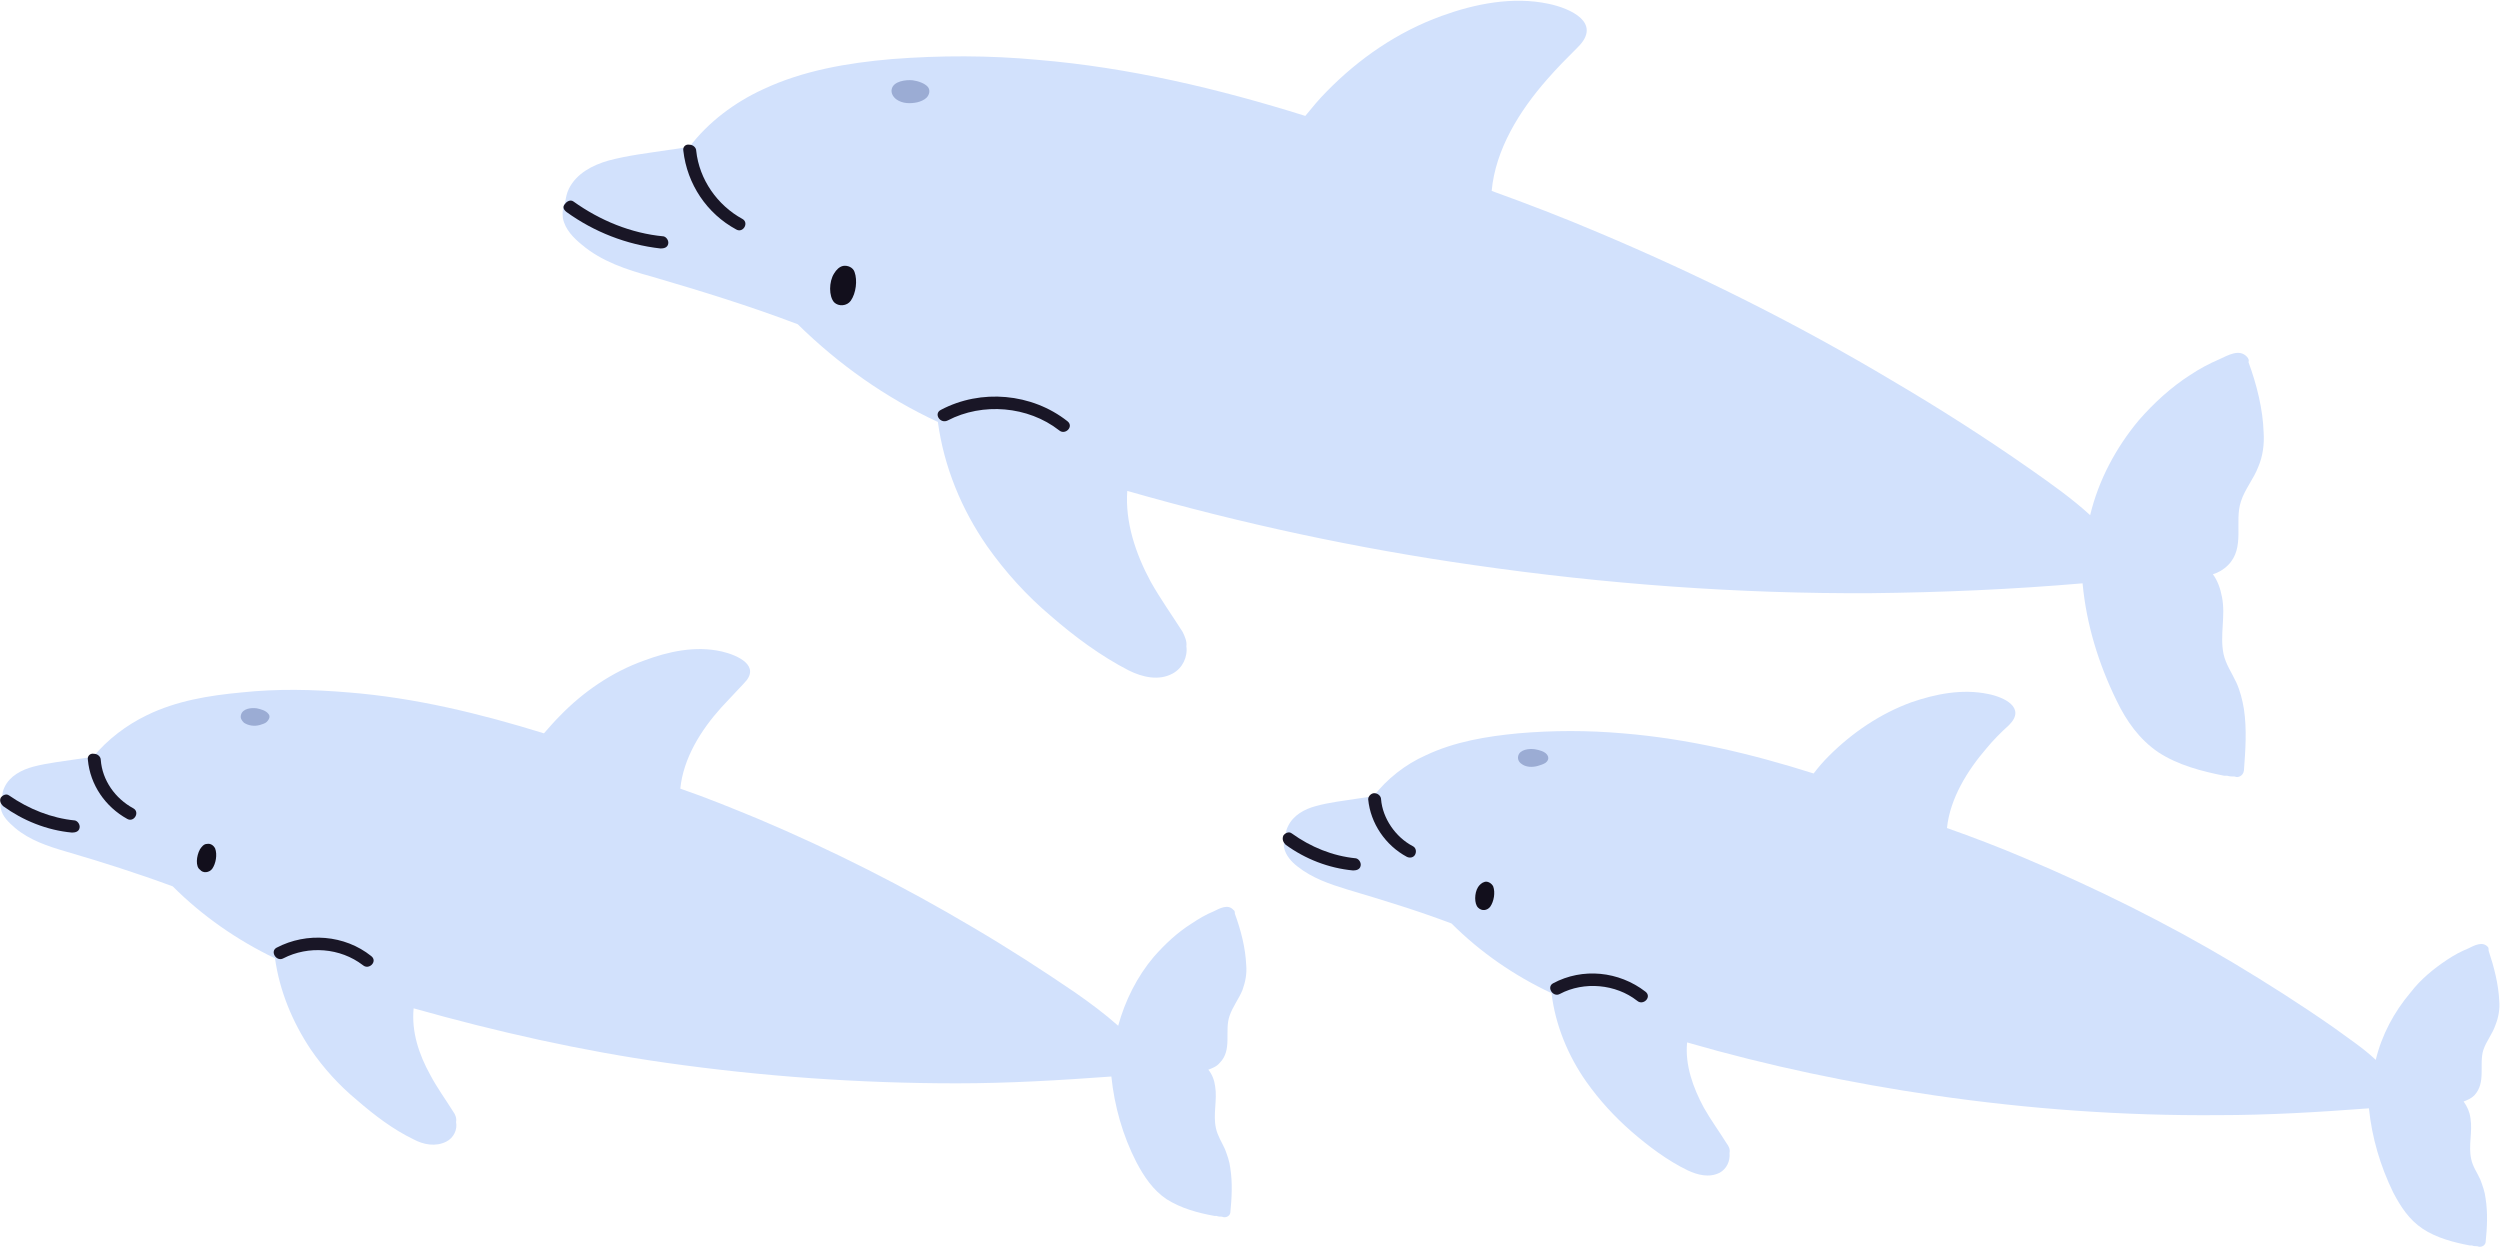
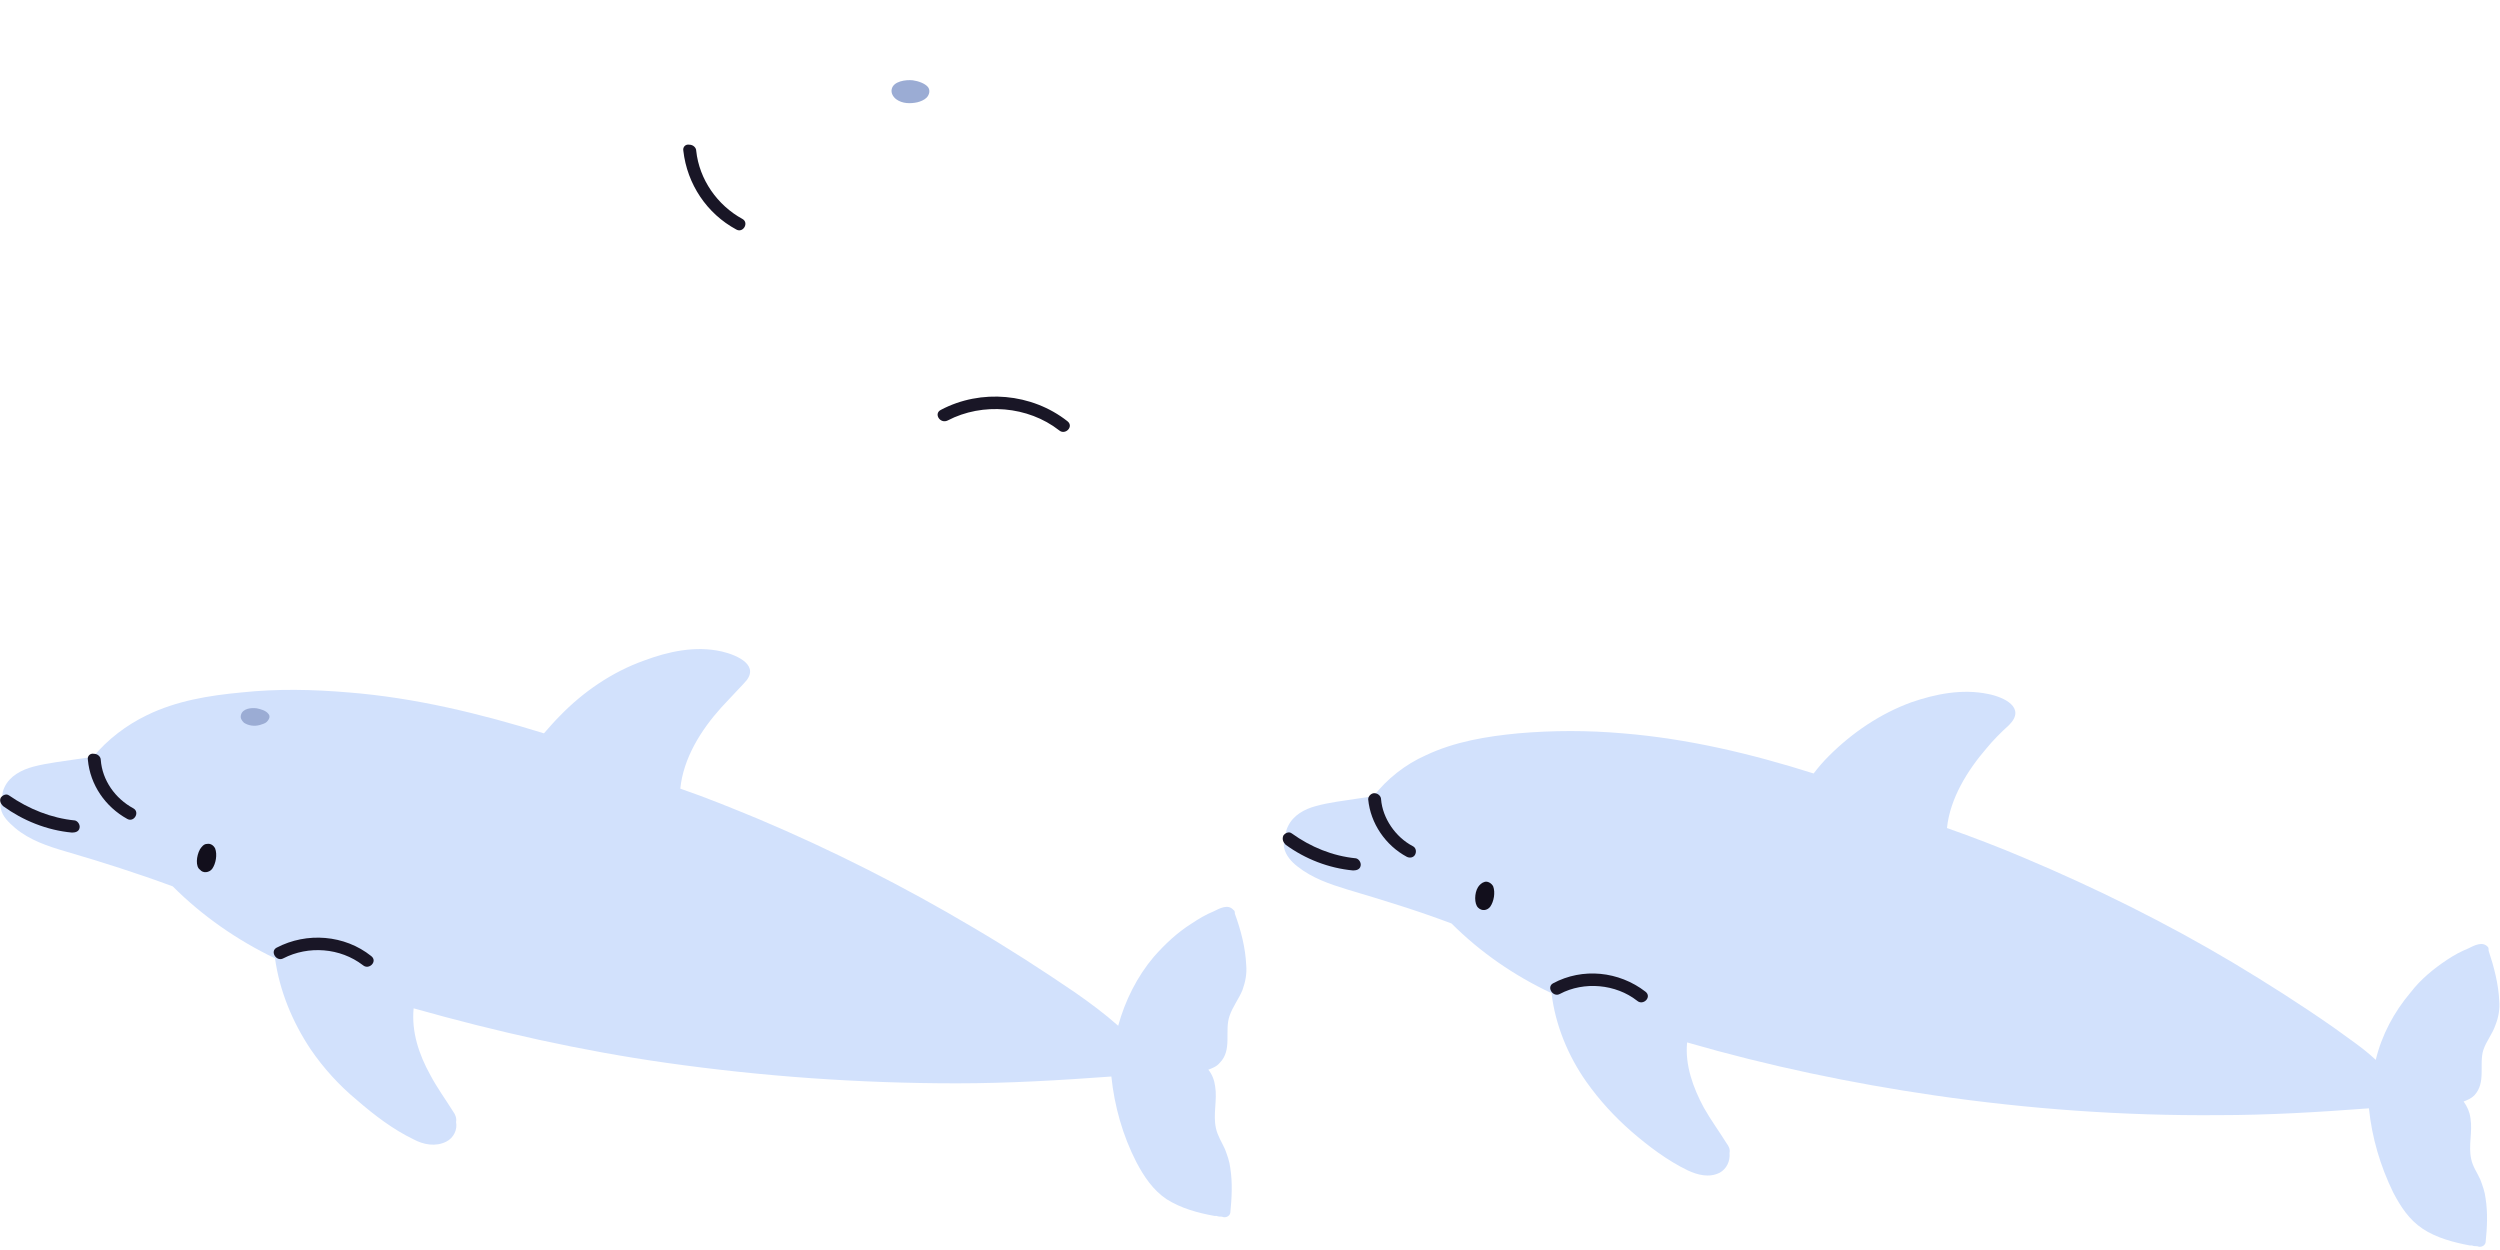
<svg xmlns="http://www.w3.org/2000/svg" version="1.1" id="レイヤー_1" x="0px" y="0px" viewBox="0 0 330 165" style="enable-background:new 0 0 330 165;" xml:space="preserve">
  <style type="text/css">
	.st0{fill:#D2E1FC;}
	.st1{fill:#191626;}
	.st2{fill:#120F1C;}
	.st3{fill:#9BACD4;}
</style>
  <g>
-     <path class="st0" d="M296.2,101.7c0.2-2.7,0.4-5.4,0-8.1c-0.2-1.2-0.5-2.4-1-3.5c-0.6-1.3-1.4-2.4-1.7-3.8c-0.5-2.5,0.3-5-0.2-7.5   c-0.2-1.1-0.6-2.2-1.2-3c0.7-0.2,1.4-0.6,2-1.2c2.3-2.3,0.8-5.7,1.7-8.4c0.5-1.6,1.7-3,2.3-4.6c0.6-1.4,0.8-3,0.7-4.5   c-0.1-3.1-0.9-6.3-2-9.3c0.1-0.2,0-0.5-0.2-0.7c-1-1.1-2.5-0.2-3.6,0.3c-1.4,0.6-2.7,1.3-3.9,2.1c-2.5,1.6-4.8,3.7-6.8,6   c-3,3.6-5.3,7.9-6.4,12.5c-2.4-2.2-5.1-4.1-7.8-6c-6-4.2-12.1-8.1-18.4-11.8c-12.4-7.4-25.4-13.9-38.7-19.5   c-4.7-2-9.4-3.8-14.1-5.5c0.5-5.5,3.7-10.6,7.3-14.7c1.3-1.5,2.7-2.9,4.1-4.3c3.2-3.2-1-5.1-3.9-5.7c-4.7-1-9.7,0-14.1,1.6   c-5.8,2.1-10.9,5.6-15.2,10c-1,1-1.9,2.1-2.8,3.2c-11.5-3.6-23.3-6.4-35.3-7.4c-6.4-0.6-12.9-0.6-19.3-0.1c-5.8,0.5-11.7,1.5-17,4   c-3.7,1.7-7.2,4.3-9.7,7.6c-0.9,0.1-1.9,0.3-2.8,0.4c-2.6,0.4-5.3,0.7-7.9,1.4c-2.1,0.6-4.2,1.7-5.2,3.7c-0.3,0.6-0.4,1.2-0.5,1.8   c-0.3,0.6-0.4,1.3-0.3,2.1c0.3,1.5,1.4,2.6,2.5,3.5c2.6,2.2,5.9,3.3,9.2,4.2c6.5,1.9,13,3.9,19.3,6.3c5.4,5.3,11.6,9.7,18.5,12.9   c0.8,5.9,3.1,11.5,6.5,16.4c2.4,3.4,5.2,6.5,8.4,9.2c3.1,2.7,6.6,5.3,10.3,7.2c1.8,0.9,4,1.4,5.8,0.4c1.3-0.7,2-2.2,1.8-3.6   c0.1-0.6-0.2-1.3-0.5-1.9c-1.4-2.2-2.9-4.3-4.2-6.6c-2-3.7-3.4-7.9-3.1-12c15,4.3,30.3,7.6,45.8,9.8c17.3,2.5,34.9,3.8,52.4,3.7   c9.3-0.1,18.6-0.5,27.9-1.3c0.5,5.4,2.1,10.6,4.5,15.5c1.3,2.7,3,5.1,5.5,6.8c2.6,1.7,5.7,2.5,8.7,3.1c0.1,0,0.3,0,0.4,0   c0.3,0.1,0.7,0.1,1,0.1C295.3,102.7,296.1,102.5,296.2,101.7z" />
    <g>
      <path class="st1" d="M90.2,19.9c0.5,4.4,3.1,8.3,7,10.4c0.9,0.5,1.7-0.9,0.8-1.4c-3.3-1.8-5.7-5.2-6.1-9c0-0.4-0.4-0.8-0.9-0.8    C90.5,19,90.1,19.4,90.2,19.9L90.2,19.9z" />
    </g>
    <g>
-       <path class="st1" d="M74.8,28c3.6,2.6,7.9,4.3,12.4,4.8c0.4,0,0.9-0.1,1-0.6c0.1-0.4-0.2-0.9-0.6-1c-4.3-0.4-8.4-2.1-11.9-4.6    c-0.4-0.3-0.9,0-1.1,0.3C74.2,27.3,74.4,27.7,74.8,28L74.8,28z" />
-     </g>
+       </g>
    <g>
      <path class="st1" d="M125.1,55.5c4.6-2.4,10.6-1.9,14.7,1.3c0.8,0.7,2-0.5,1.1-1.2c-4.7-3.7-11.4-4.3-16.7-1.5    C123.2,54.6,124.1,56,125.1,55.5L125.1,55.5z" />
    </g>
-     <path class="st2" d="M110.1,36.1c0.3-0.5,0.7-0.9,1.2-1c0.6-0.1,1.3,0.2,1.5,0.8c0.4,1.1,0.2,2.8-0.5,3.8c-0.5,0.7-1.6,0.8-2.2,0.2   C109.4,39.1,109.4,37.2,110.1,36.1z" />
    <path class="st3" d="M122.5,11.5c-0.4-0.5-1.3-0.8-2-0.9c-0.9-0.1-2.6,0.1-2.8,1.2c-0.1,0.5,0.2,1,0.6,1.3c0.8,0.6,1.9,0.6,2.8,0.4   c0.4-0.1,0.9-0.3,1.2-0.6C122.7,12.5,122.8,11.9,122.5,11.5z" />
  </g>
  <g>
    <path class="st0" d="M328.1,164c0.2-1.9,0.3-3.9,0-5.8c-0.1-0.9-0.4-1.7-0.7-2.5c-0.4-0.9-1-1.7-1.2-2.7c-0.4-1.8,0.2-3.6-0.1-5.4   c-0.1-0.8-0.4-1.5-0.9-2.2c0.5-0.2,1-0.4,1.4-0.8c1.6-1.7,0.6-4.1,1.2-6c0.4-1.2,1.2-2.1,1.6-3.3c0.4-1,0.6-2.1,0.5-3.2   c-0.1-2.2-0.7-4.5-1.4-6.6c0-0.2,0-0.4-0.1-0.5c-0.7-0.8-1.8-0.2-2.6,0.2c-1,0.4-1.9,0.9-2.8,1.5c-1.8,1.2-3.5,2.6-4.8,4.3   c-2.2,2.6-3.8,5.6-4.6,8.9c-1.7-1.6-3.7-2.9-5.6-4.3c-4.3-3-8.7-5.8-13.2-8.5c-8.9-5.3-18.2-9.9-27.7-13.9   c-3.3-1.4-6.7-2.7-10.1-3.9c0.4-3.9,2.7-7.6,5.2-10.5c0.9-1.1,1.9-2.1,3-3.1c2.3-2.3-0.7-3.7-2.8-4.1c-3.4-0.7-6.9,0-10.1,1.1   c-4.1,1.5-7.8,4-10.9,7.1c-0.7,0.7-1.4,1.5-2,2.3c-8.2-2.6-16.6-4.6-25.2-5.3c-4.6-0.4-9.2-0.4-13.8,0c-4.2,0.4-8.4,1.1-12.2,2.9   c-2.7,1.2-5.1,3.1-6.9,5.4c-0.7,0.1-1.3,0.2-2,0.3c-1.9,0.3-3.8,0.5-5.6,1c-1.5,0.4-3,1.2-3.7,2.7c-0.2,0.4-0.3,0.8-0.3,1.3   c-0.2,0.5-0.3,1-0.2,1.5c0.2,1,1,1.9,1.8,2.5c1.9,1.5,4.2,2.3,6.5,3c4.7,1.4,9.3,2.8,13.8,4.5c3.8,3.8,8.3,6.9,13.2,9.2   c0.5,4.2,2.2,8.3,4.6,11.7c1.7,2.4,3.7,4.6,6,6.6c2.2,1.9,4.7,3.8,7.4,5.1c1.3,0.6,2.8,1,4.2,0.3c0.9-0.5,1.4-1.5,1.3-2.6   c0.1-0.5-0.1-0.9-0.4-1.3c-1-1.6-2.1-3.1-3-4.7c-1.4-2.6-2.5-5.6-2.2-8.6c10.7,3.1,21.7,5.4,32.7,7c12.4,1.8,24.9,2.7,37.4,2.6   c6.7,0,13.3-0.4,19.9-0.9c0.4,3.9,1.5,7.6,3.2,11.1c1,1.9,2.1,3.6,3.9,4.8c1.8,1.2,4.1,1.8,6.2,2.2c0.1,0,0.2,0,0.3,0   c0.2,0.1,0.5,0.1,0.7,0.1C327.4,164.7,328,164.5,328.1,164z" />
    <g>
      <path class="st1" d="M180.6,105.5c0.3,3.2,2.3,6.1,5.1,7.6c0.4,0.2,0.9,0.1,1.1-0.3c0.2-0.4,0.1-0.9-0.3-1.1    c-2.3-1.2-4-3.7-4.2-6.2c0-0.4-0.4-0.8-0.9-0.8C181,104.7,180.6,105.1,180.6,105.5L180.6,105.5z" />
    </g>
    <g>
      <path class="st1" d="M169.7,111.5c2.6,1.9,5.7,3.1,8.9,3.4c0.4,0,0.9-0.1,1-0.6c0.1-0.4-0.2-0.9-0.6-1c-3.1-0.3-6-1.5-8.5-3.3    c-0.4-0.3-0.9,0-1.1,0.3C169.2,110.8,169.4,111.2,169.7,111.5L169.7,111.5z" />
    </g>
    <g>
      <path class="st1" d="M205.9,131.2c3.2-1.7,7.4-1.3,10.2,0.9c0.8,0.7,2-0.5,1.1-1.2c-3.5-2.7-8.3-3.2-12.2-1.1    C204.1,130.3,205,131.7,205.9,131.2L205.9,131.2z" />
    </g>
    <path class="st2" d="M195.1,117.1c0.2-0.3,0.5-0.6,0.9-0.7c0.4-0.1,0.9,0.2,1.1,0.6c0.3,0.8,0.1,2-0.4,2.7   c-0.4,0.5-1.1,0.6-1.6,0.1C194.6,119.3,194.6,117.9,195.1,117.1z" />
-     <path class="st3" d="M204.2,99.6c-0.3-0.4-1-0.6-1.6-0.7c-0.7-0.1-2,0-2.2,0.9c-0.1,0.4,0.1,0.8,0.4,1c0.6,0.5,1.5,0.5,2.2,0.3   c0.3-0.1,0.7-0.2,1-0.4C204.4,100.4,204.5,100,204.2,99.6z" />
  </g>
  <g>
    <path class="st0" d="M162.4,160.1c0.2-2,0.3-4,0-5.9c-0.1-0.9-0.4-1.7-0.7-2.5c-0.4-0.9-1-1.8-1.2-2.8c-0.4-1.8,0.2-3.7-0.1-5.5   c-0.1-0.8-0.4-1.6-0.9-2.2c0.5-0.2,1.1-0.4,1.5-0.9c1.7-1.7,0.6-4.2,1.3-6.2c0.4-1.2,1.2-2.2,1.7-3.4c0.4-1.1,0.6-2.2,0.5-3.3   c-0.1-2.3-0.7-4.6-1.5-6.8c0-0.2,0-0.4-0.2-0.5c-0.7-0.8-1.8-0.2-2.6,0.2c-1,0.4-2,1-2.9,1.6c-1.9,1.2-3.5,2.7-5,4.4   c-2.2,2.6-3.8,5.8-4.7,9.1c-1.8-1.6-3.7-3-5.7-4.4c-4.4-3-8.9-5.9-13.5-8.6c-9.1-5.4-18.6-10.2-28.3-14.3c-3.4-1.4-6.8-2.8-10.3-4   c0.4-4,2.7-7.7,5.4-10.7c1-1.1,2-2.1,3-3.2c2.3-2.3-0.8-3.7-2.9-4.2c-3.5-0.8-7.1,0-10.3,1.2c-4.2,1.5-8,4.1-11.1,7.3   c-0.7,0.7-1.4,1.5-2.1,2.3c-8.4-2.6-17-4.7-25.8-5.4c-4.7-0.4-9.4-0.5-14.1,0c-4.3,0.4-8.6,1.1-12.5,3c-2.7,1.3-5.2,3.2-7.1,5.5   c-0.7,0.1-1.4,0.2-2.1,0.3c-1.9,0.3-3.9,0.5-5.8,1c-1.5,0.4-3.1,1.2-3.8,2.7c-0.2,0.4-0.3,0.8-0.3,1.3c-0.2,0.5-0.3,1-0.2,1.5   c0.2,1.1,1.1,1.9,1.9,2.6c1.9,1.6,4.3,2.4,6.7,3.1c4.8,1.4,9.5,2.9,14.1,4.6c3.9,3.9,8.5,7.1,13.5,9.5c0.6,4.3,2.3,8.4,4.7,12   c1.7,2.5,3.8,4.8,6.1,6.7c2.3,2,4.8,3.9,7.5,5.2c1.3,0.7,2.9,1,4.3,0.3c1-0.5,1.5-1.6,1.3-2.6c0.1-0.5-0.1-1-0.4-1.4   c-1-1.6-2.1-3.1-3-4.8c-1.5-2.7-2.5-5.7-2.2-8.8c11,3.1,22.1,5.6,33.4,7.2c12.7,1.8,25.5,2.7,38.3,2.7c6.8,0,13.6-0.4,20.4-0.9   c0.4,3.9,1.5,7.8,3.3,11.3c1,1.9,2.2,3.7,4,4.9c1.9,1.2,4.1,1.8,6.3,2.2c0.1,0,0.2,0,0.3,0c0.2,0.1,0.5,0.1,0.7,0.1   C161.7,160.8,162.3,160.6,162.4,160.1z" />
    <g>
      <path class="st1" d="M11.6,100.3c0.3,3.3,2.3,6.2,5.2,7.8c0.9,0.5,1.7-0.9,0.8-1.4c-2.4-1.3-4.1-3.7-4.3-6.4    c0-0.4-0.4-0.8-0.9-0.8C11.9,99.4,11.5,99.8,11.6,100.3L11.6,100.3z" />
    </g>
    <g>
      <path class="st1" d="M0.4,106.4c2.6,1.9,5.8,3.2,9.1,3.5c0.4,0,0.9-0.1,1-0.6c0.1-0.4-0.2-0.9-0.6-1c-3.1-0.3-6.1-1.5-8.7-3.3    c-0.4-0.3-0.9,0-1.1,0.3C-0.1,105.7,0.1,106.1,0.4,106.4L0.4,106.4z" />
    </g>
    <g>
      <path class="st1" d="M37.4,126.5c3.3-1.7,7.5-1.4,10.5,0.9c0.8,0.7,2-0.5,1.1-1.2c-3.5-2.8-8.5-3.2-12.5-1.1    C35.6,125.6,36.5,127,37.4,126.5L37.4,126.5z" />
    </g>
    <path class="st2" d="M26.4,112.1c0.2-0.3,0.5-0.7,0.9-0.7c0.5-0.1,0.9,0.2,1.1,0.6c0.3,0.8,0.1,2-0.4,2.7c-0.4,0.5-1.2,0.6-1.6,0.1   C25.8,114.4,25.9,113,26.4,112.1z" />
    <path class="st3" d="M35.4,94.2c-0.3-0.4-1-0.6-1.5-0.7c-0.7-0.1-1.9,0-2.1,0.9c-0.1,0.4,0.1,0.7,0.4,1c0.6,0.4,1.4,0.5,2.1,0.3   c0.3-0.1,0.7-0.2,0.9-0.4C35.6,94.9,35.7,94.5,35.4,94.2z" />
  </g>
</svg>